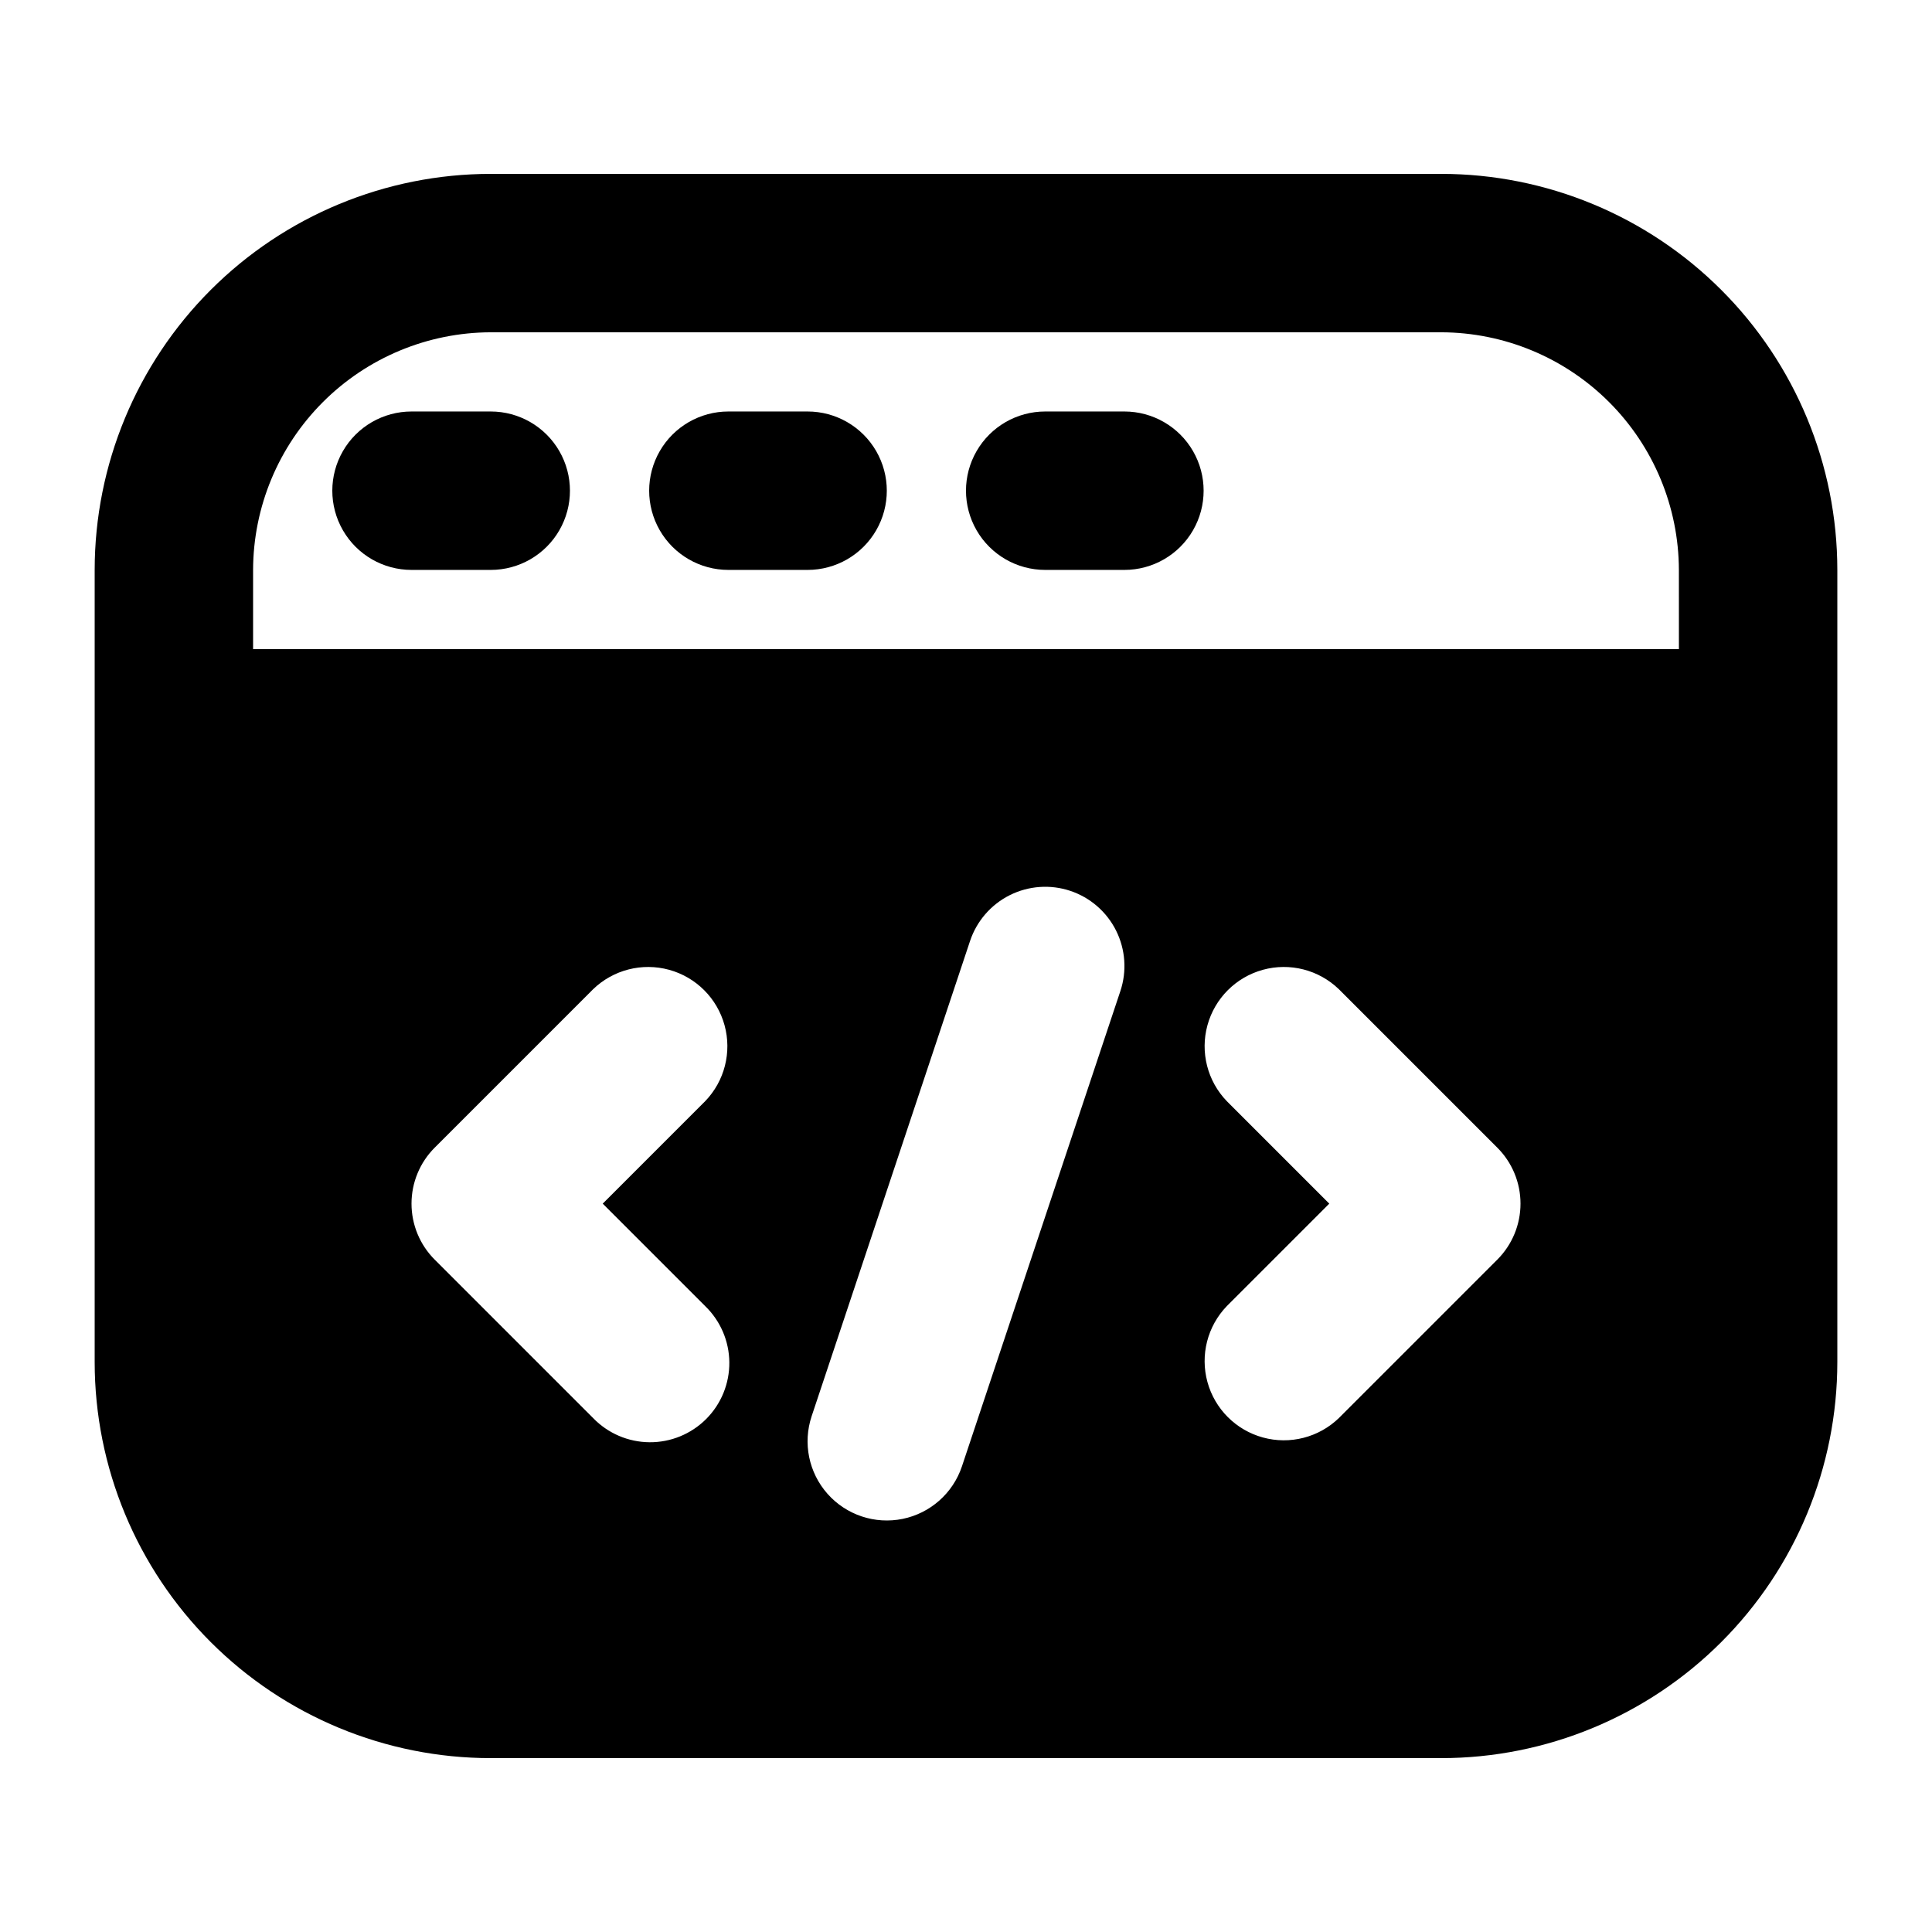
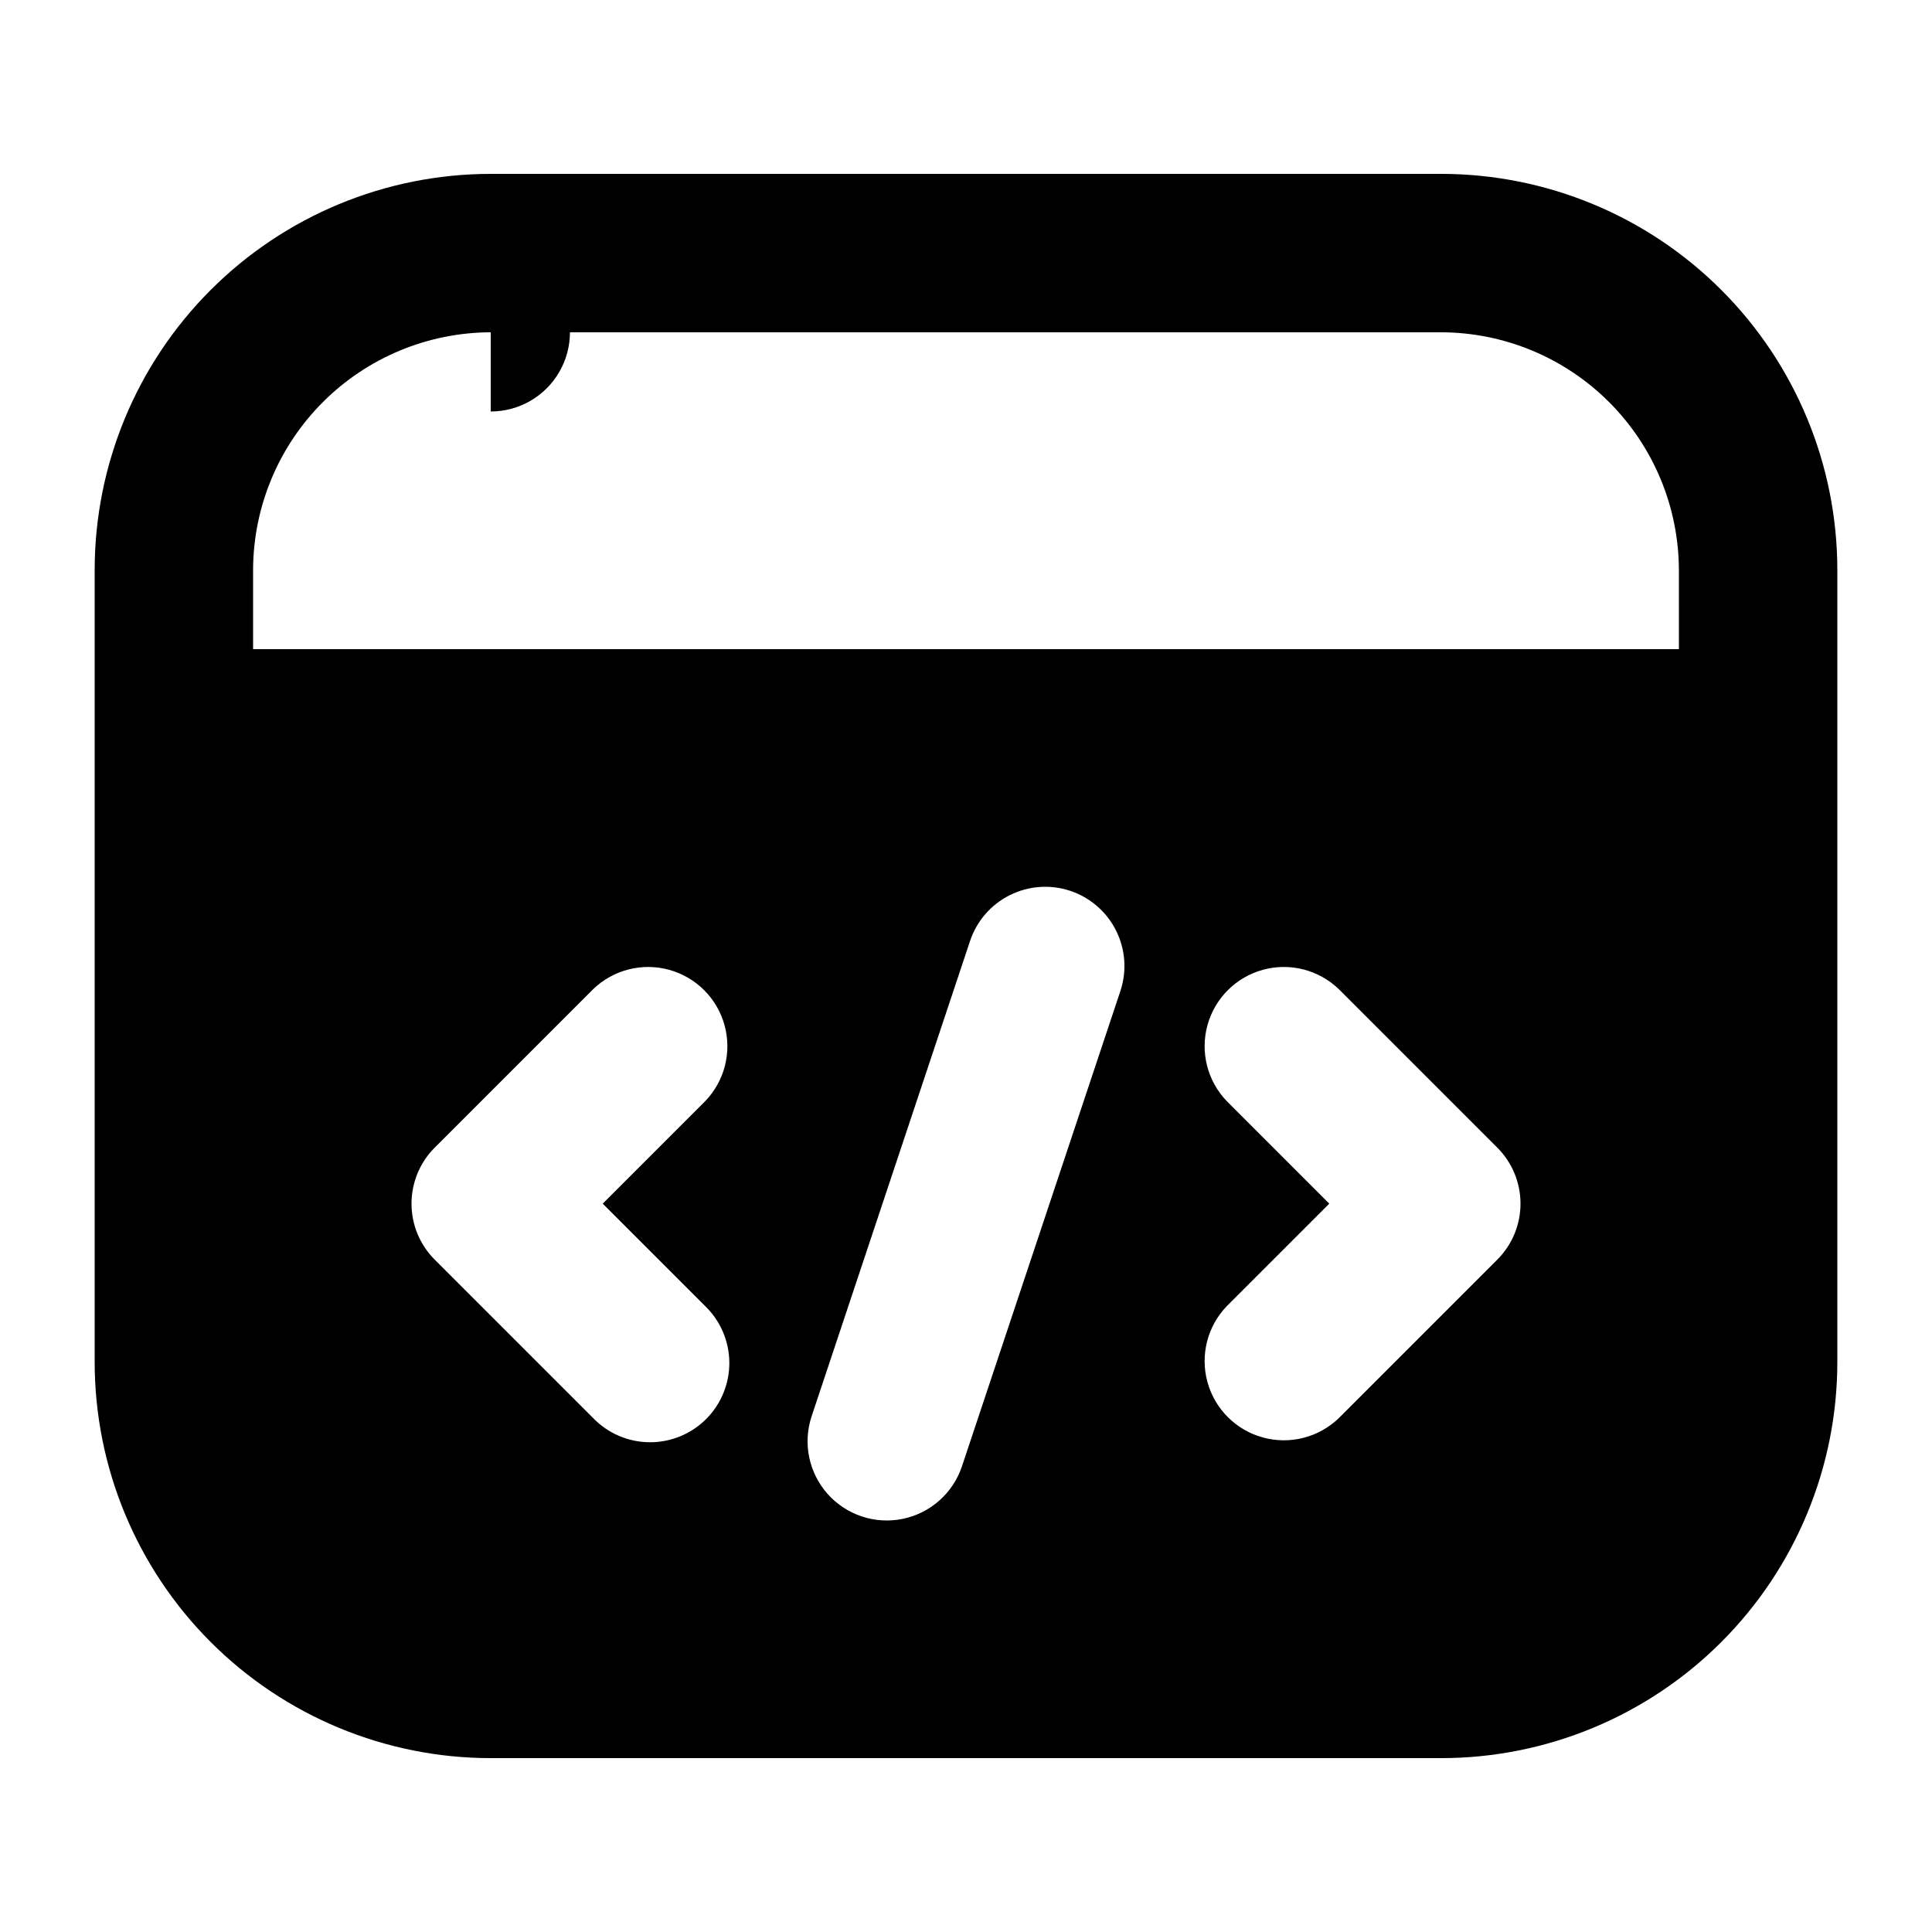
<svg xmlns="http://www.w3.org/2000/svg" fill="#000000" width="800px" height="800px" version="1.1" viewBox="144 144 512 512">
  <g>
    <path d="m525.95 190.08h-251.9c-27.836 0.012-54.527 11.07-74.207 30.754-19.684 19.68-30.742 46.371-30.754 74.207v209.92c0.012 27.836 11.07 54.527 30.754 74.207 19.68 19.684 46.371 30.746 74.207 30.754h251.9c27.836-0.008 54.527-11.07 74.207-30.754 19.684-19.68 30.746-46.371 30.754-74.207v-209.92c-0.008-27.836-11.07-54.527-30.754-74.207-19.68-19.684-46.371-30.742-74.207-30.754zm-195.08 300.04c4.051 3.91 6.359 9.285 6.41 14.918 0.047 5.629-2.168 11.043-6.148 15.023-3.984 3.984-9.398 6.199-15.027 6.148-5.629-0.047-11.004-2.356-14.918-6.406l-41.984-41.984c-3.938-3.934-6.148-9.273-6.148-14.84 0-5.57 2.211-10.91 6.148-14.844l41.984-41.984c5.332-5.148 12.984-7.106 20.137-5.144 7.148 1.961 12.734 7.547 14.691 14.695 1.961 7.148 0.008 14.801-5.144 20.133l-27.141 27.145zm110.04-83.477-41.984 125.95c-2.375 7.113-8.363 12.422-15.711 13.926-7.348 1.5-14.938-1.031-19.914-6.641-4.977-5.613-6.578-13.453-4.207-20.57l41.984-125.95c1.762-5.281 5.551-9.645 10.531-12.137 4.981-2.488 10.746-2.898 16.027-1.137s9.648 5.551 12.137 10.531 2.898 10.746 1.137 16.027zm99.887 71.176-41.984 41.984c-5.332 5.148-12.984 7.106-20.133 5.144-7.152-1.961-12.734-7.543-14.695-14.695-1.961-7.148-0.004-14.801 5.144-20.133l27.141-27.141-27.141-27.145c-5.148-5.332-7.106-12.984-5.144-20.133 1.961-7.148 7.543-12.734 14.695-14.695 7.148-1.961 14.801-0.004 20.133 5.144l41.984 41.984c3.938 3.934 6.152 9.273 6.152 14.844 0 5.566-2.215 10.906-6.152 14.84zm48.133-161.79h-377.86v-20.992c0.047-16.688 6.699-32.68 18.5-44.477 11.797-11.801 27.789-18.453 44.477-18.5h251.9c16.688 0.047 32.68 6.699 44.48 18.5 11.797 11.797 18.449 27.789 18.496 44.477z" />
-     <path d="m274.05 253.05h-20.992c-7.5 0-14.43 4-18.18 10.496-3.75 6.496-3.75 14.496 0 20.992 3.75 6.496 10.68 10.496 18.18 10.496h20.992c7.5 0 14.43-4 18.18-10.496 3.75-6.496 3.75-14.496 0-20.992-3.75-6.496-10.68-10.496-18.18-10.496z" />
-     <path d="m358.02 253.05h-20.992c-7.5 0-14.43 4-18.18 10.496-3.75 6.496-3.75 14.496 0 20.992 3.75 6.496 10.68 10.496 18.18 10.496h20.992c7.5 0 14.43-4 18.18-10.496 3.75-6.496 3.75-14.496 0-20.992-3.75-6.496-10.68-10.496-18.18-10.496z" />
-     <path d="m441.98 253.05h-20.992c-7.5 0-14.43 4-18.18 10.496-3.75 6.496-3.75 14.496 0 20.992 3.75 6.496 10.68 10.496 18.18 10.496h20.992c7.496 0 14.43-4 18.18-10.496 3.75-6.496 3.75-14.496 0-20.992-3.75-6.496-10.684-10.496-18.18-10.496z" />
+     <path d="m274.05 253.05h-20.992h20.992c7.5 0 14.43-4 18.18-10.496 3.75-6.496 3.75-14.496 0-20.992-3.75-6.496-10.68-10.496-18.18-10.496z" />
  </g>
</svg>